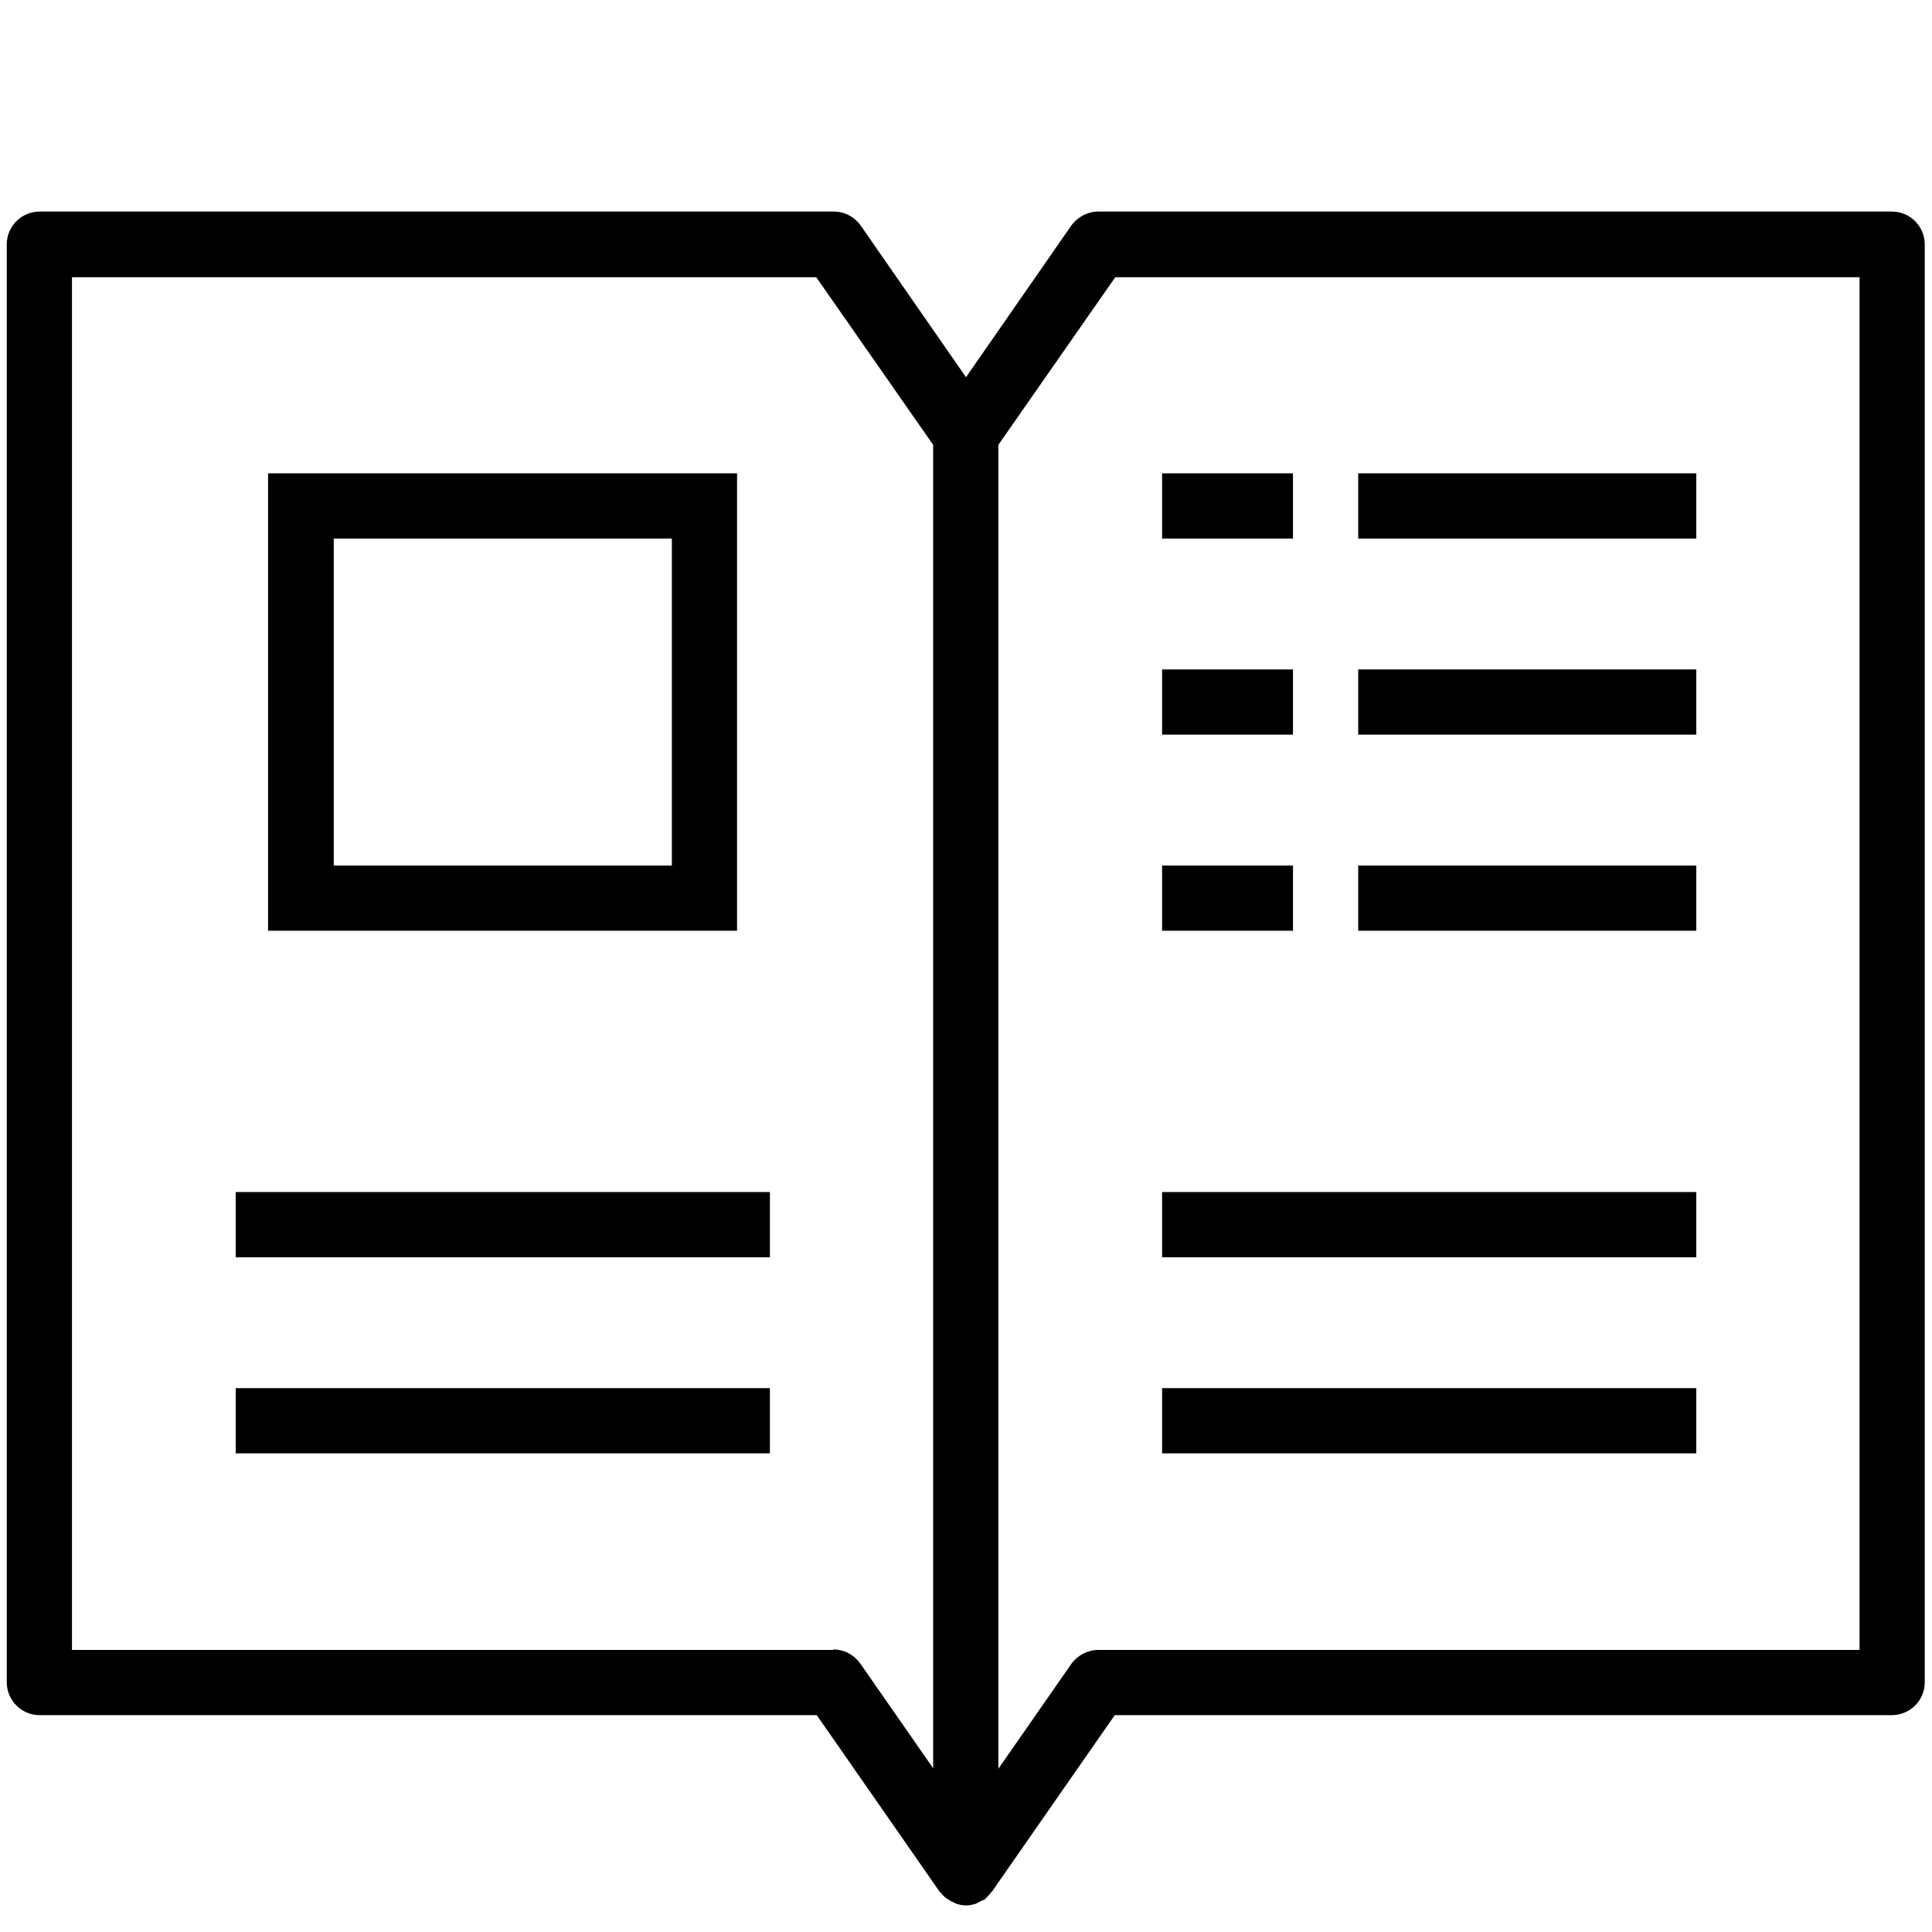
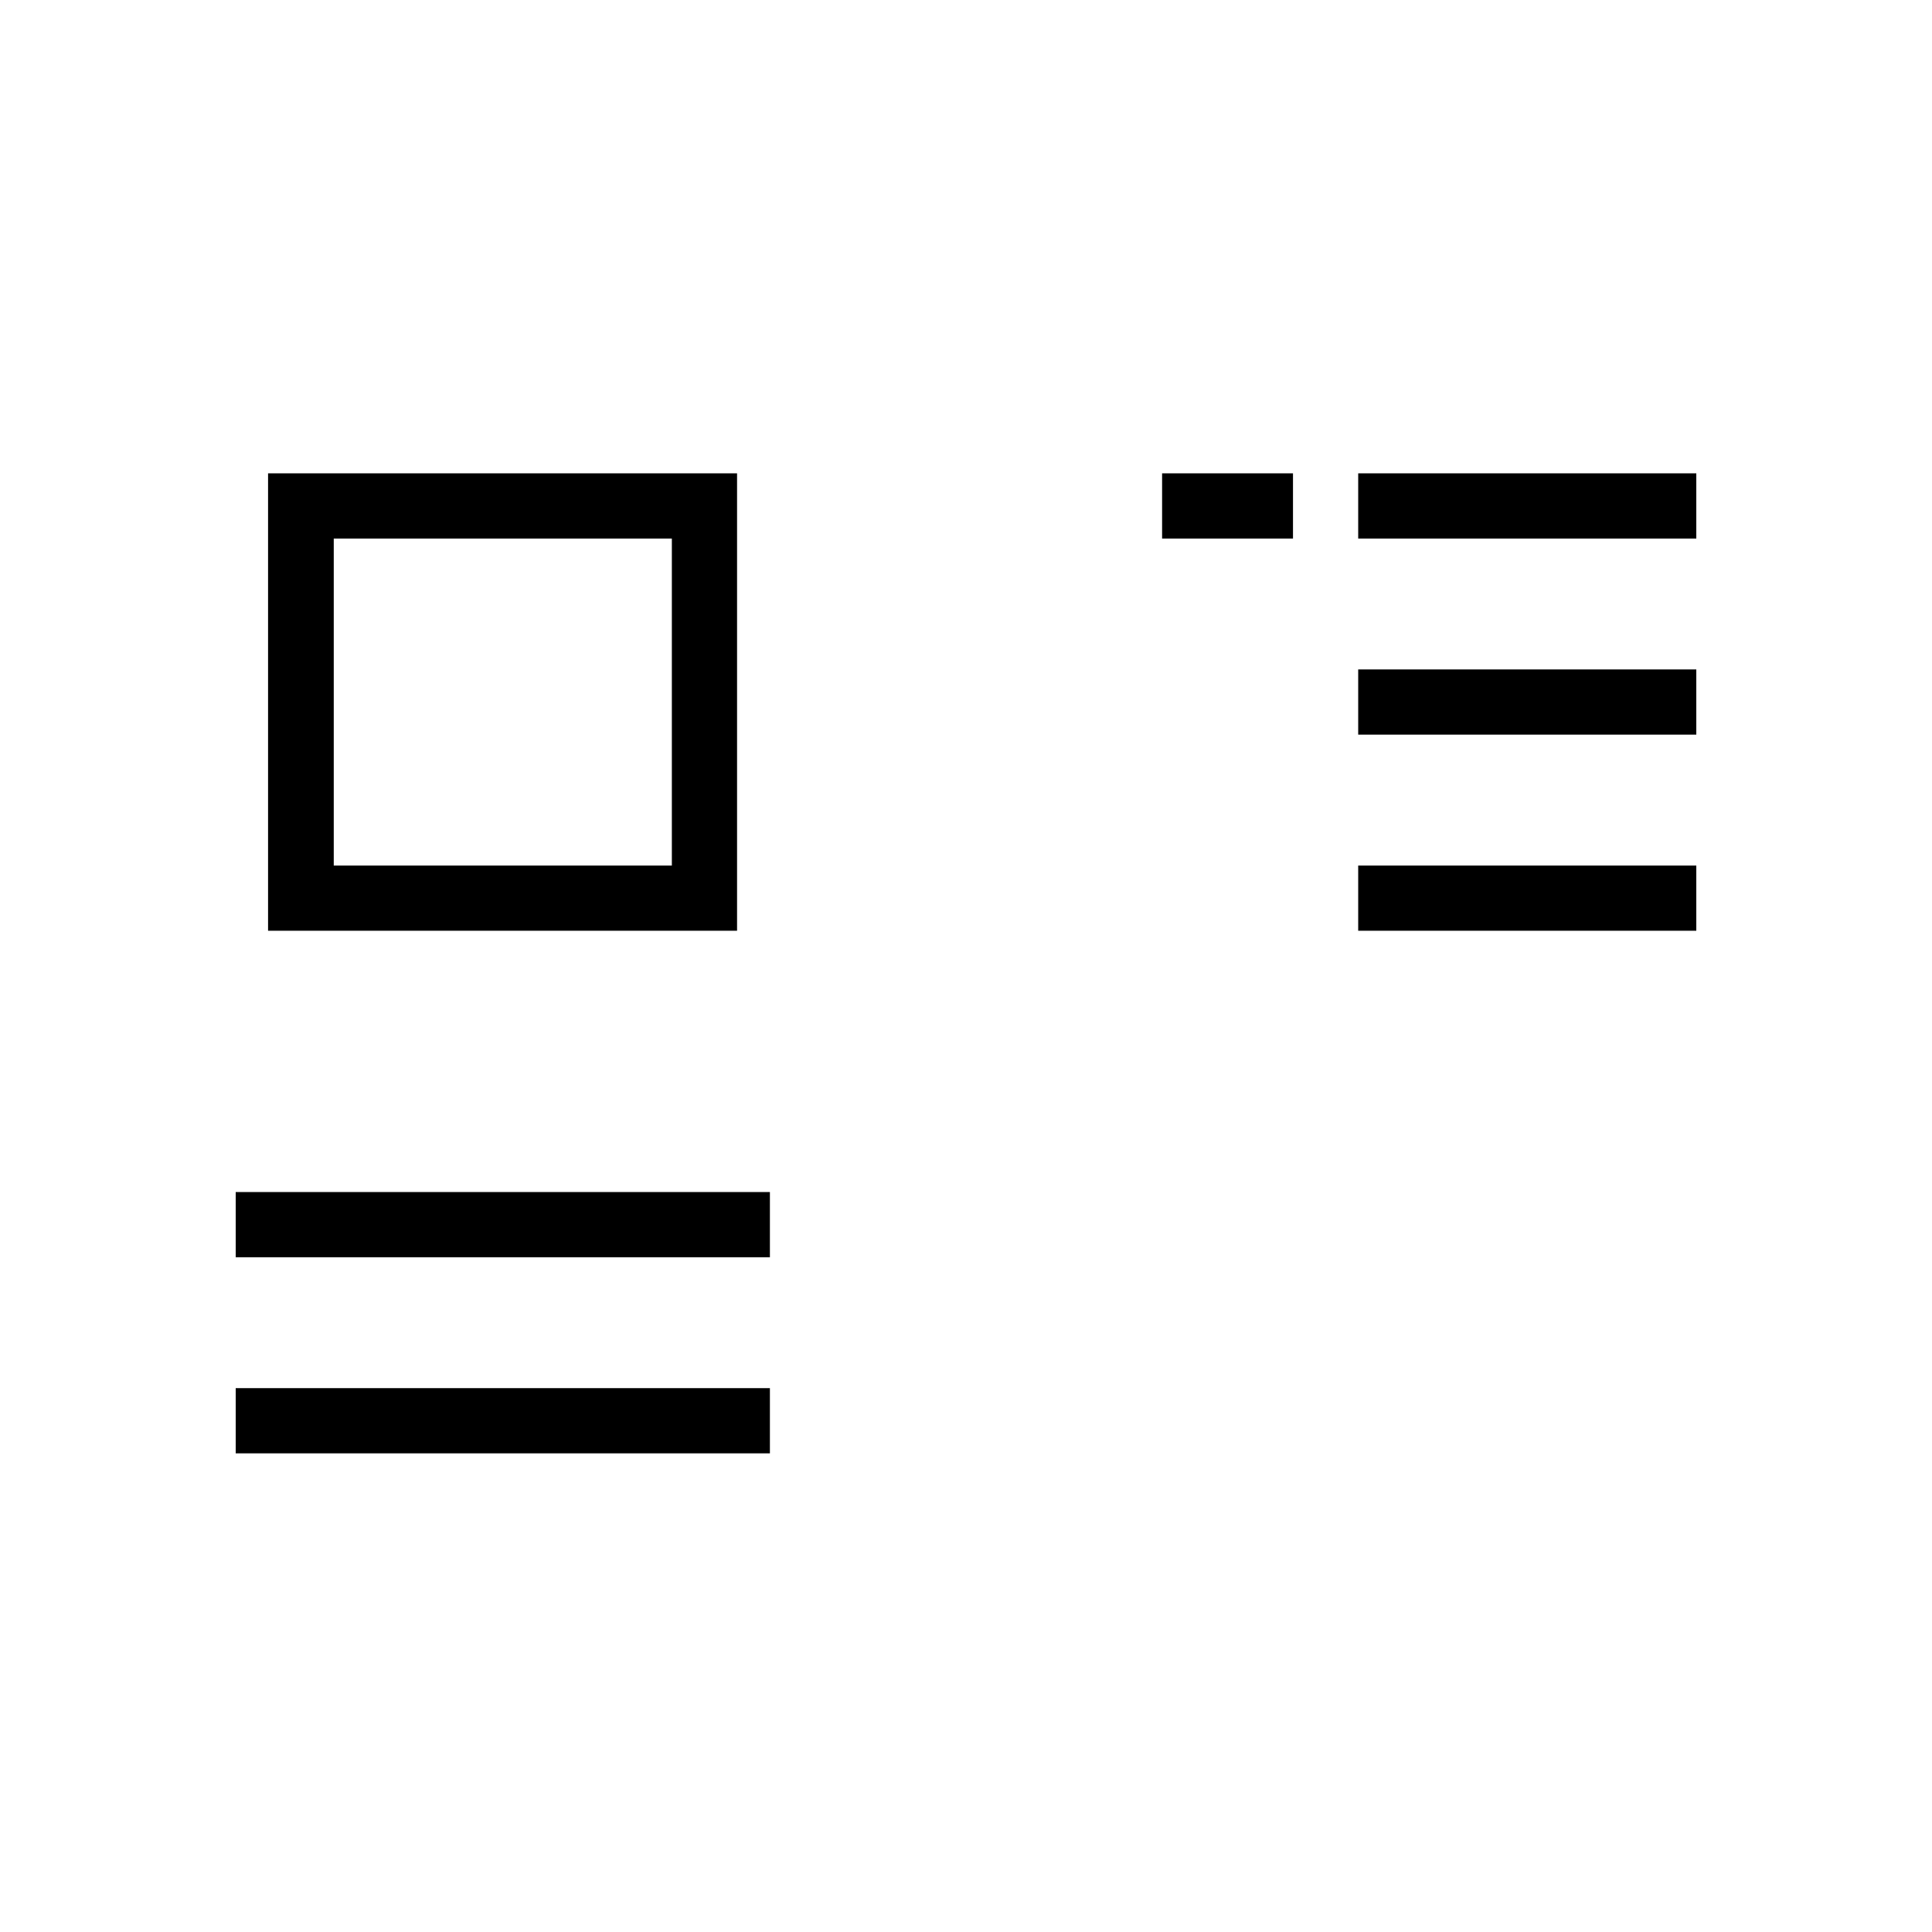
<svg xmlns="http://www.w3.org/2000/svg" id="Grafik" viewBox="0 0 40 40">
-   <path d="M39.18,4.38h-16.44c-.22,0-.43.11-.56.29l-2.18,3.14-2.18-3.14c-.13-.18-.33-.29-.56-.29H.82c-.37,0-.68.3-.68.68v29.77c0,.37.3.68.68.68h16.09l2.54,3.65s0,0,0,0c0,.01.02.02.03.03.03.04.07.08.11.11.02.01.03.02.05.03.04.03.08.05.13.07.01,0,.02.01.03.02,0,0,.01,0,.02,0,.06.02.12.03.18.03,0,0,0,0,0,0h0s0,0,0,0c.06,0,.12-.01.18-.03.02,0,.04-.01.05-.02.04-.02.08-.04.12-.06,0,0,.02,0,.03-.01.01,0,.02-.02.03-.03.01-.01.03-.02.04-.04.03-.03.05-.05.07-.08,0,0,.01-.01.02-.02l2.54-3.65h16.09c.37,0,.68-.3.68-.68V5.06c0-.37-.3-.68-.68-.68ZM17.26,34.16H1.49V5.74h15.41l2.42,3.47v27.4l-1.51-2.17c-.13-.18-.33-.29-.56-.29ZM38.51,34.16h-15.77c-.22,0-.43.11-.56.29l-1.51,2.17V9.21l2.42-3.47h15.41v28.42Z" />
  <rect x="4.88" y="24.68" width="11.06" height="1.35" />
  <rect x="4.88" y="28.74" width="11.06" height="1.35" />
  <path d="M15.26,9.8H5.55v9.47h9.71v-9.47ZM13.91,17.92h-7v-6.77h7v6.77Z" />
-   <rect x="24.06" y="24.68" width="11.06" height="1.35" />
-   <rect x="24.06" y="28.74" width="11.06" height="1.35" />
  <rect x="28.12" y="9.8" width="7" height="1.35" />
  <rect x="24.06" y="9.8" width="2.71" height="1.35" />
  <rect x="28.12" y="13.86" width="7" height="1.35" />
-   <rect x="24.06" y="13.86" width="2.71" height="1.35" />
  <rect x="28.12" y="17.92" width="7" height="1.35" />
-   <rect x="24.06" y="17.92" width="2.71" height="1.35" />
</svg>